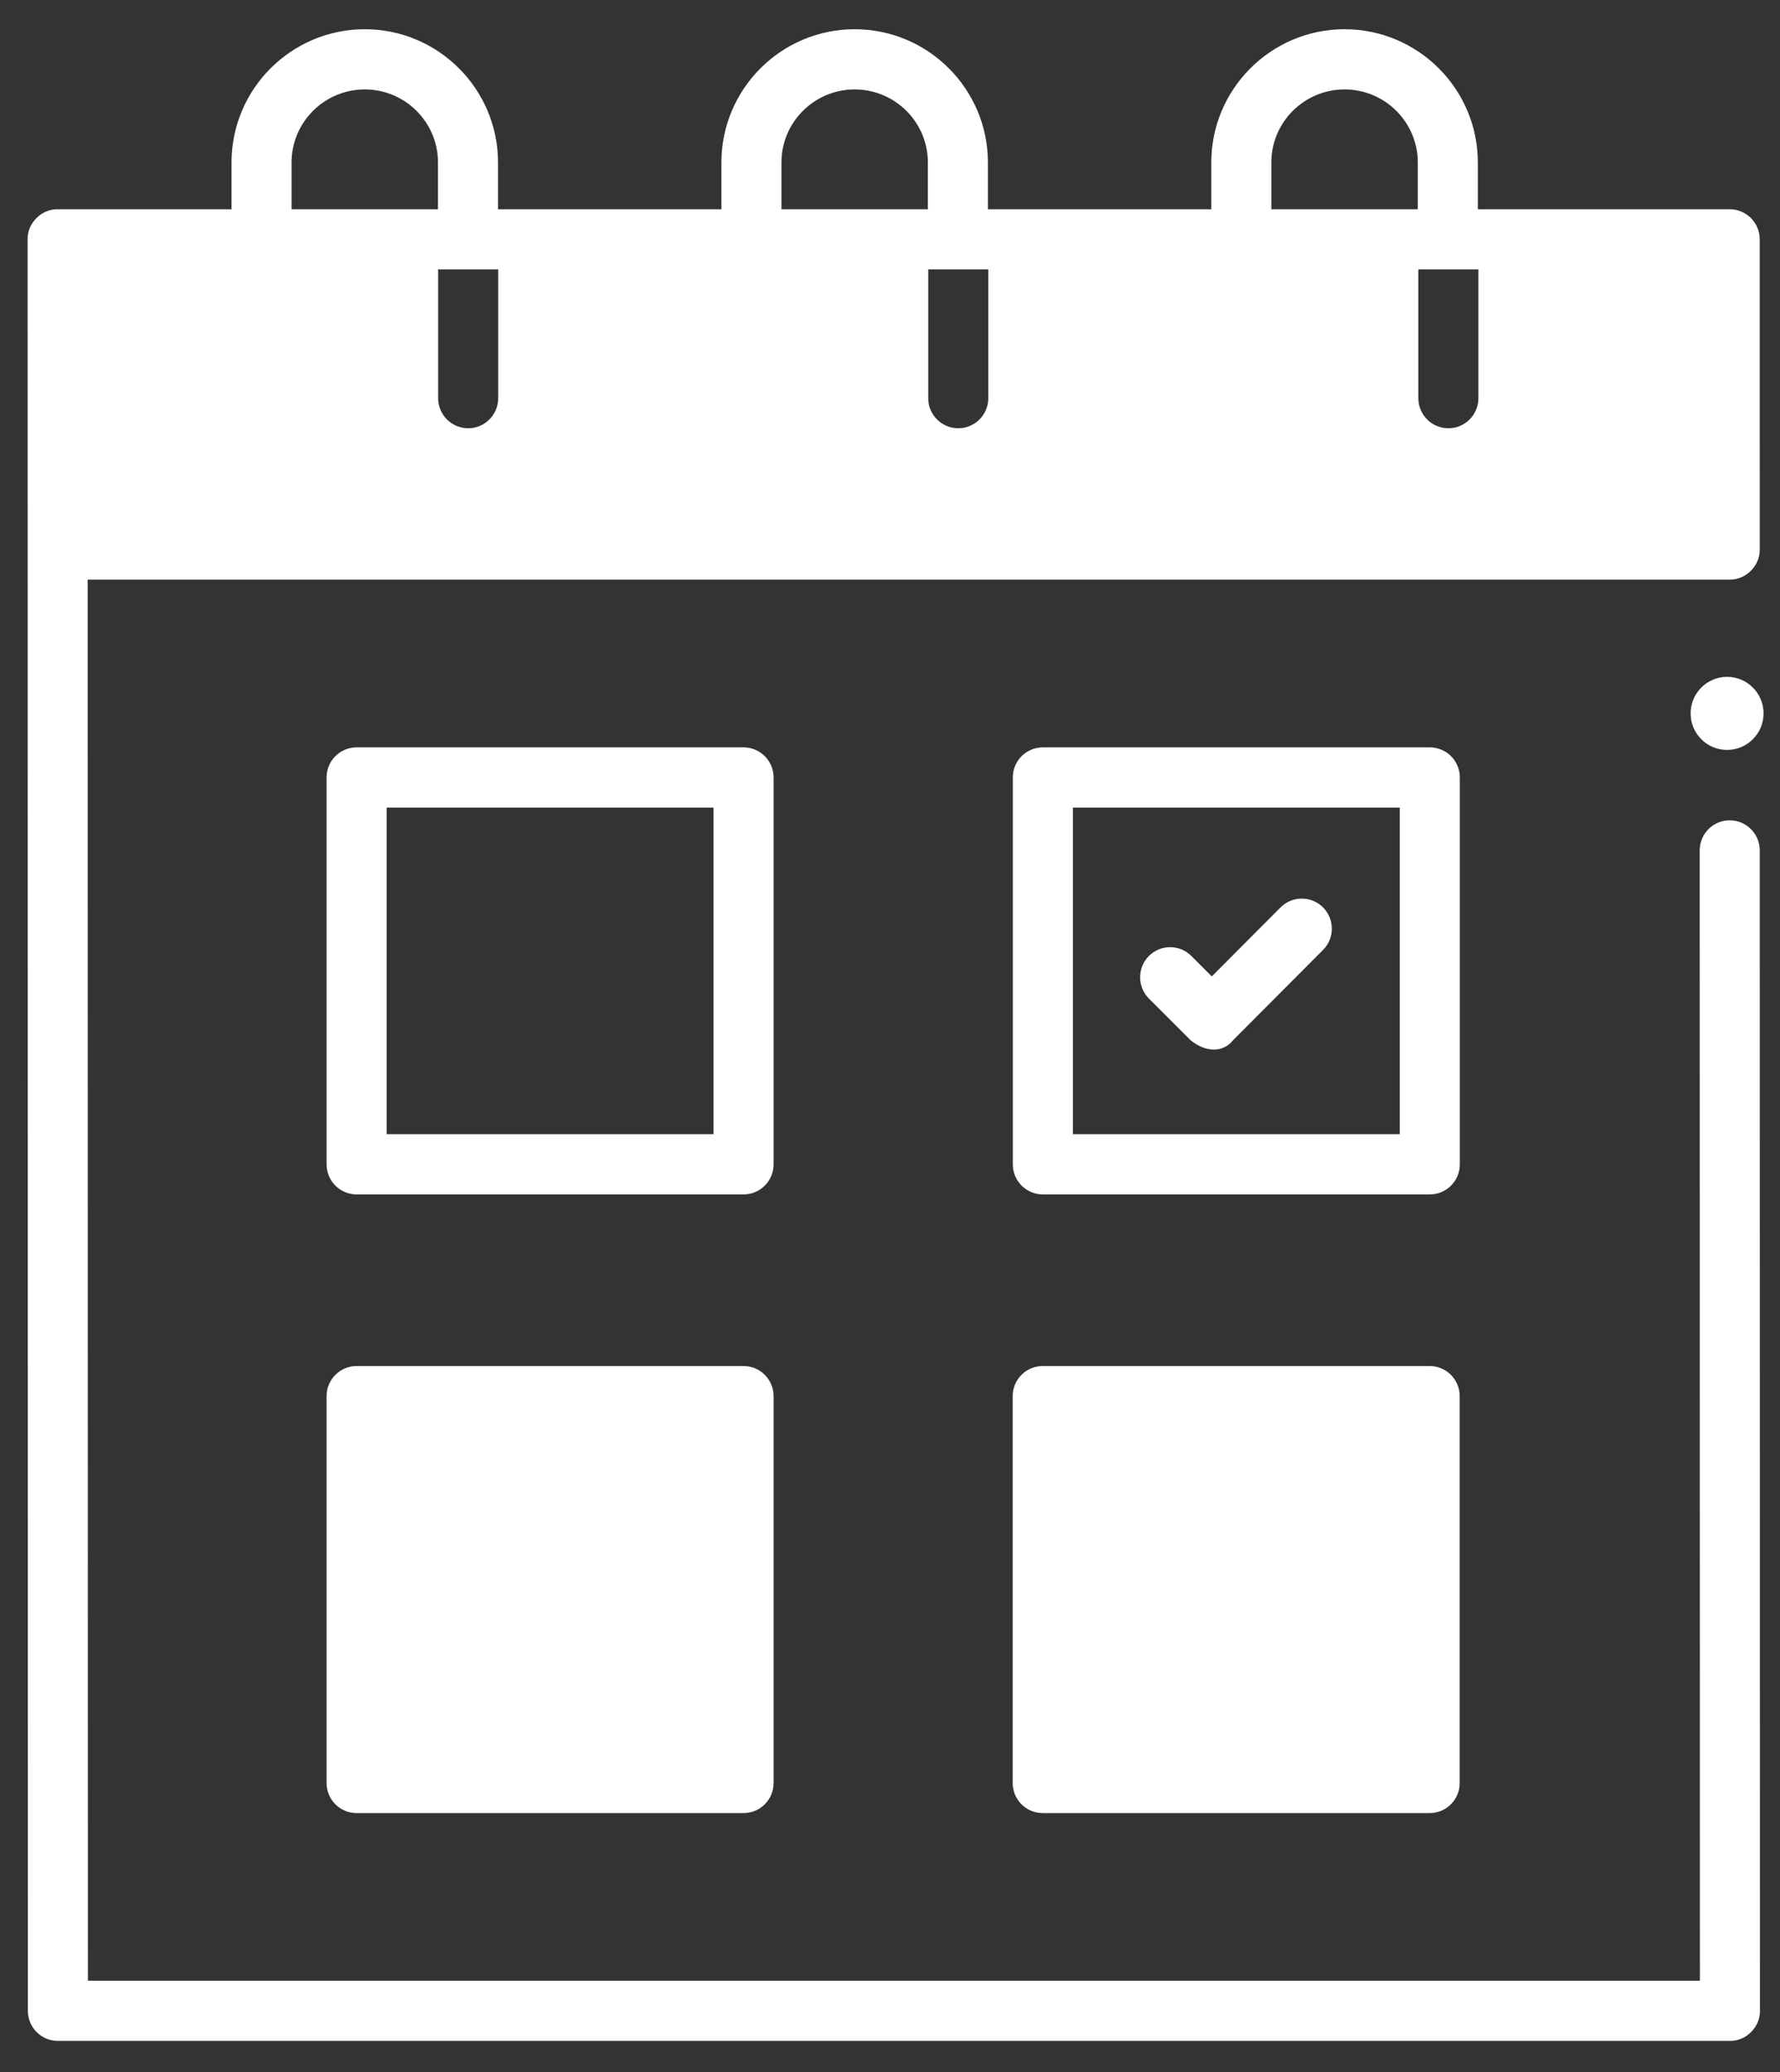
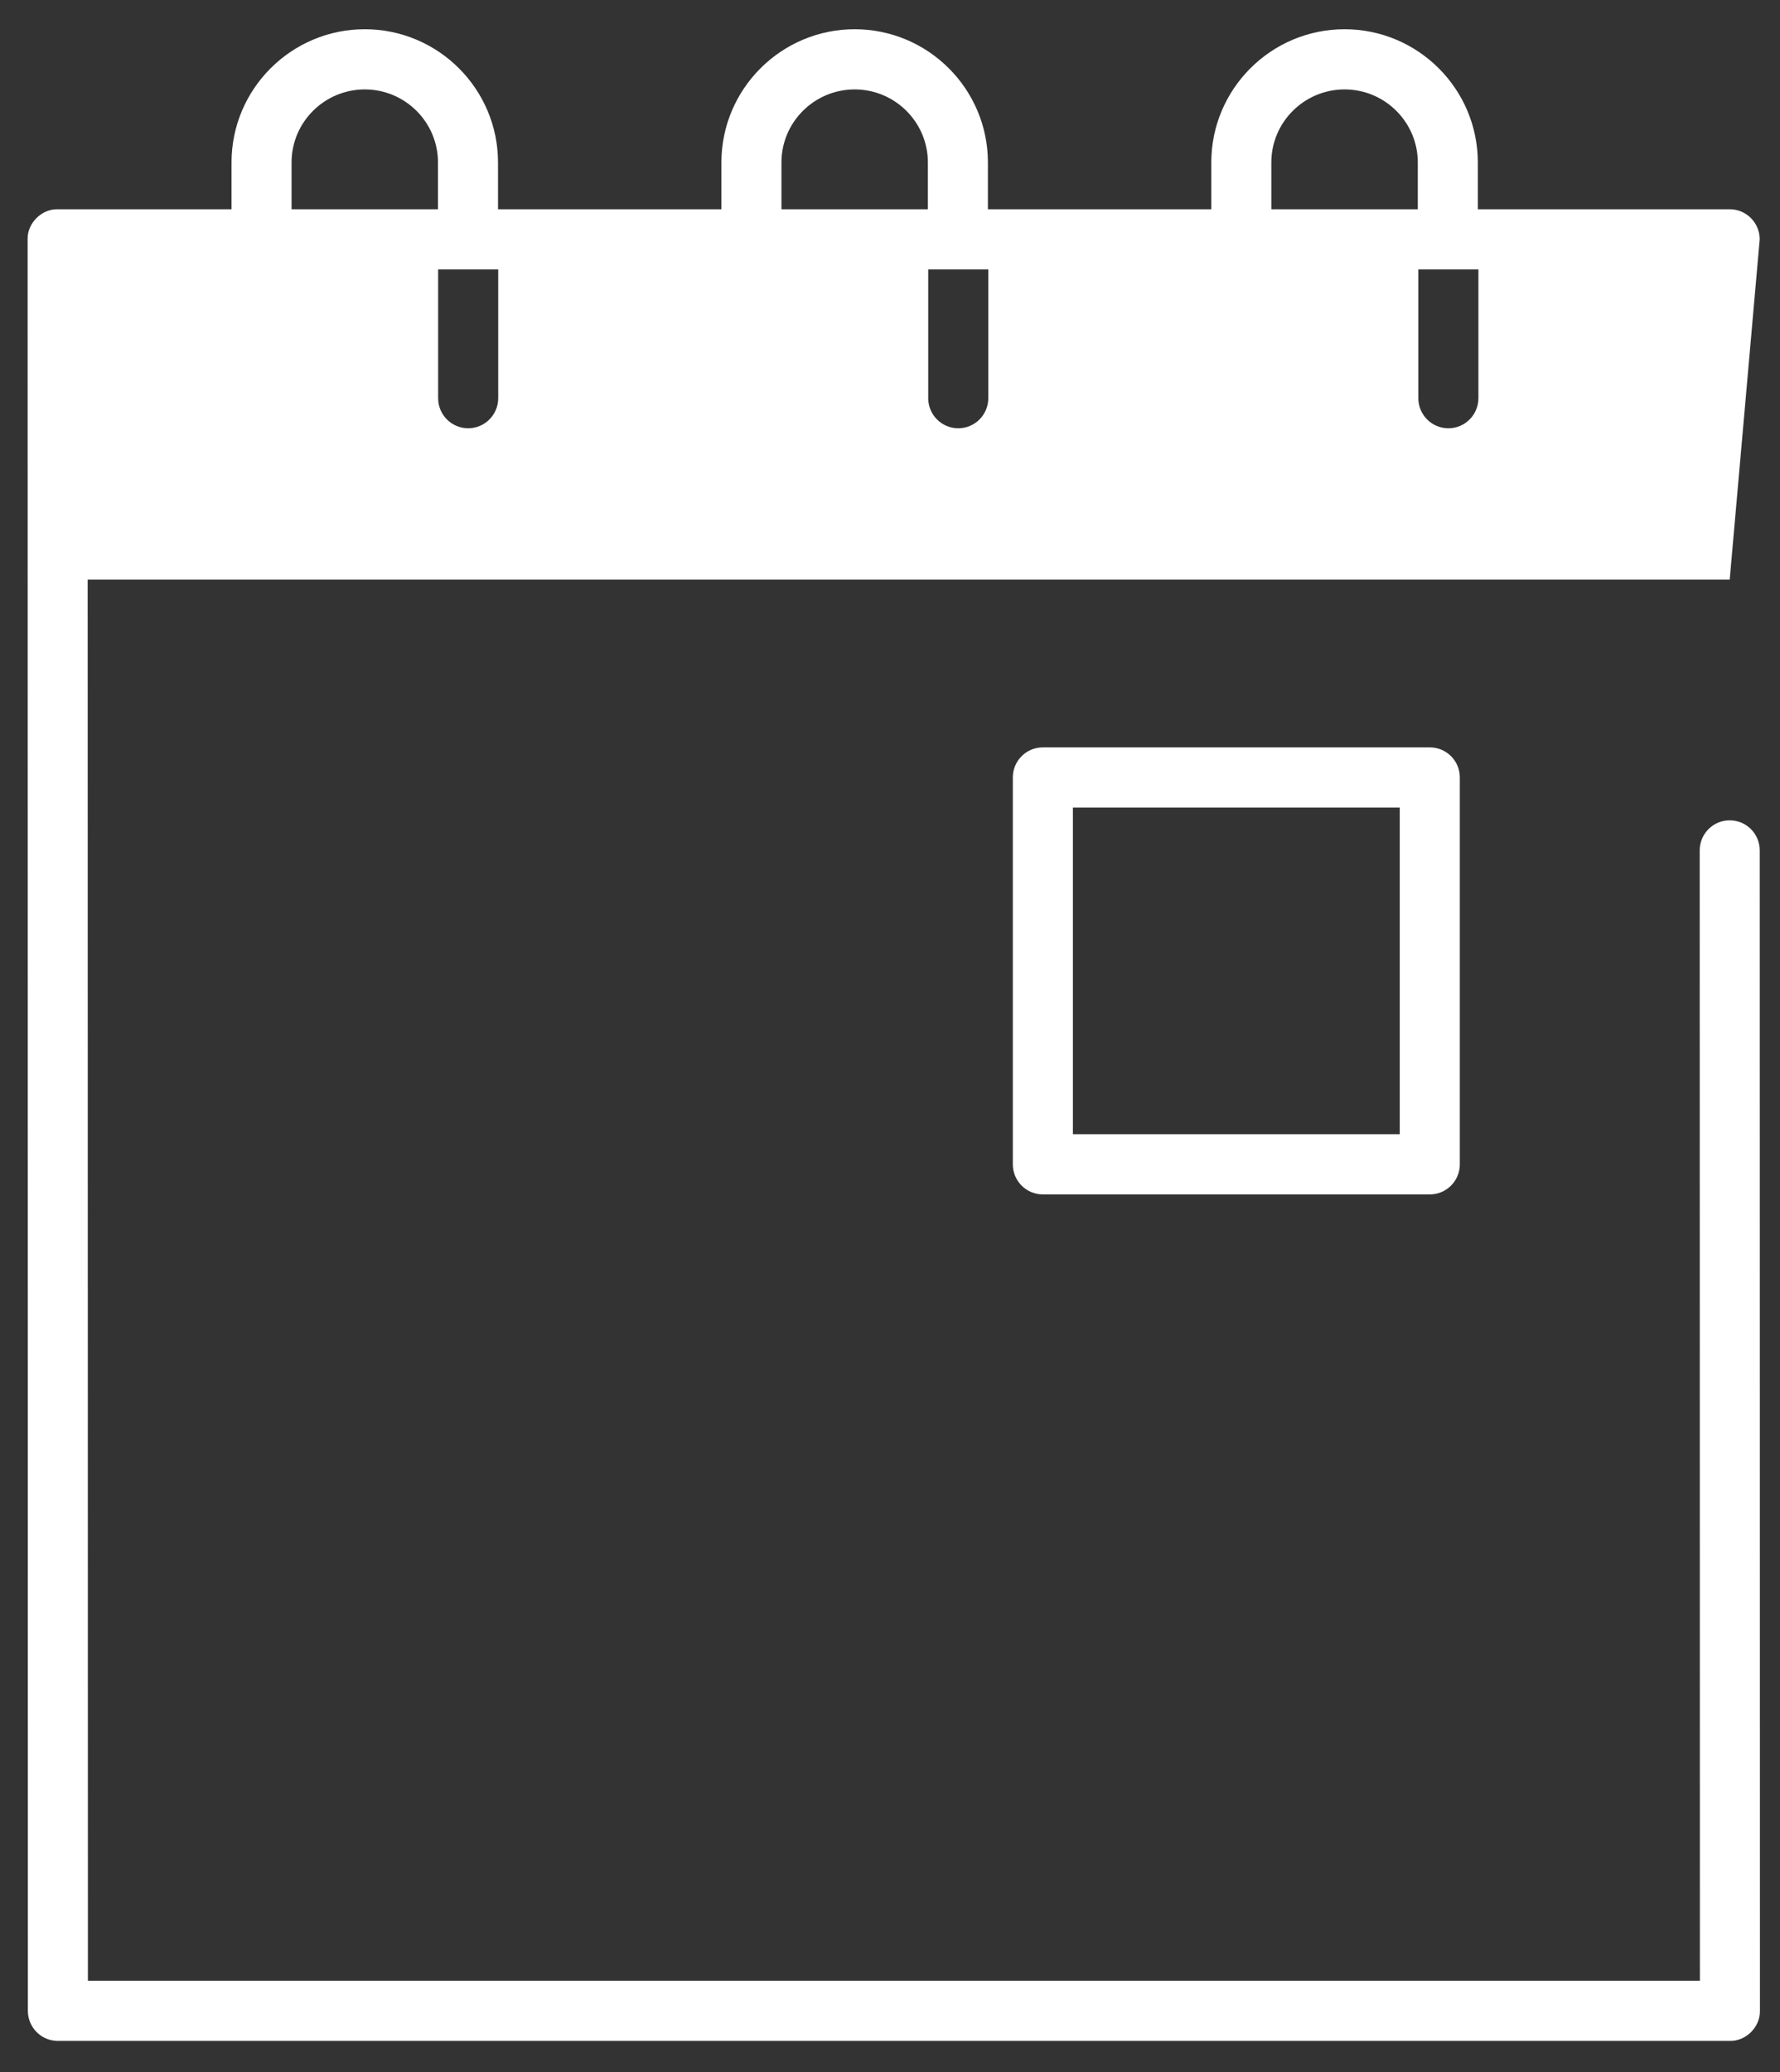
<svg xmlns="http://www.w3.org/2000/svg" width="55" height="64" viewBox="0 0 55 64" fill="none">
  <rect x="0" y="0" width="55" height="64" fill="#333333" stroke="none" />
-   <path d="M22.975 36.892H11.019C10.506 36.892 10.091 36.476 10.091 35.962V24.013C10.091 23.5 10.506 23.084 11.019 23.084H22.975C23.488 23.084 23.903 23.5 23.903 24.013V35.962C23.903 36.476 23.488 36.892 22.975 36.892ZM11.947 35.033H22.047V24.943H11.947V35.033Z" fill="white" />
  <path d="M44.179 36.892H32.223C31.71 36.892 31.295 36.476 31.295 35.962V24.013C31.295 23.5 31.71 23.084 32.223 23.084H44.179C44.692 23.084 45.107 23.5 45.107 24.013V35.962C45.107 36.476 44.692 36.892 44.179 36.892ZM33.151 35.033H43.251V24.943H33.151V35.033Z" fill="white" />
-   <path d="M36.789 32.13L35.501 30.843C35.138 30.48 35.138 29.892 35.499 29.528C35.861 29.165 36.448 29.164 36.811 29.527L37.443 30.159L39.568 28.027C39.93 27.665 40.517 27.664 40.88 28.027C41.242 28.39 41.242 28.978 40.88 29.341L38.1 32.129C37.79 32.522 37.249 32.506 36.789 32.13Z" fill="white" />
-   <path d="M22.975 42.193H11.019C10.506 42.193 10.091 42.609 10.091 43.123V55.072C10.091 55.585 10.506 56.001 11.019 56.001H22.975C23.488 56.001 23.903 55.585 23.903 55.072V43.123C23.903 42.609 23.488 42.193 22.975 42.193Z" fill="white" />
-   <path d="M44.175 42.193H32.219C31.706 42.193 31.291 42.609 31.291 43.123V55.072C31.291 55.585 31.706 56.001 32.219 56.001H44.175C44.688 56.001 45.103 55.585 45.103 55.072V43.123C45.103 42.609 44.688 42.193 44.175 42.193Z" fill="white" />
-   <path d="M54.374 26.266C54.374 25.753 53.958 25.337 53.446 25.337C52.934 25.337 52.519 25.753 52.519 26.266L52.525 61.179H2.716L2.709 17.902H53.446C53.945 17.912 54.384 17.472 54.374 16.972L54.373 7.392C54.373 6.879 53.957 6.463 53.445 6.463H45.663V5.017C45.663 2.749 43.816 0.903 41.545 0.903C39.275 0.903 37.428 2.749 37.428 5.017V6.463H30.525V5.017C30.525 2.749 28.678 0.903 26.408 0.903C24.138 0.903 22.291 2.749 22.291 5.017V6.463H15.388V5.017C15.388 2.749 13.541 0.903 11.271 0.903C9.001 0.903 7.154 2.749 7.154 5.017V6.463H1.78C1.282 6.453 0.843 6.893 0.853 7.392L0.861 62.108C0.861 62.622 1.276 63.038 1.788 63.038H53.453C53.951 63.047 54.39 62.607 54.38 62.108L54.374 26.266ZM45.681 8.321V12.298C45.681 12.812 45.266 13.228 44.753 13.228C44.24 13.228 43.825 12.812 43.825 12.298V8.321H45.681ZM39.283 5.017C39.283 3.774 40.298 2.762 41.546 2.762C42.793 2.762 43.808 3.774 43.808 5.017V6.463H39.283V5.017ZM30.537 8.321V12.298C30.537 12.812 30.122 13.228 29.609 13.228C29.097 13.228 28.681 12.812 28.681 12.298V8.321H30.537ZM24.146 5.017C24.146 3.774 25.161 2.762 26.408 2.762C27.656 2.762 28.67 3.774 28.67 5.017V6.463H24.146L24.146 5.017ZM15.394 8.321V12.298C15.394 12.812 14.978 13.228 14.466 13.228C13.953 13.228 13.538 12.812 13.538 12.298V8.321H15.394ZM9.009 5.017C9.009 3.774 10.024 2.762 11.271 2.762C12.518 2.762 13.533 3.774 13.533 5.017V6.463H9.009V5.017Z" fill="white" />
-   <path d="M53.365 23.163C53.987 23.163 54.492 22.658 54.492 22.035C54.492 21.412 53.987 20.906 53.365 20.906C52.743 20.906 52.238 21.412 52.238 22.035C52.238 22.658 52.743 23.163 53.365 23.163Z" fill="white" />
+   <path d="M54.374 26.266C54.374 25.753 53.958 25.337 53.446 25.337C52.934 25.337 52.519 25.753 52.519 26.266L52.525 61.179H2.716L2.709 17.902H53.446L54.373 7.392C54.373 6.879 53.957 6.463 53.445 6.463H45.663V5.017C45.663 2.749 43.816 0.903 41.545 0.903C39.275 0.903 37.428 2.749 37.428 5.017V6.463H30.525V5.017C30.525 2.749 28.678 0.903 26.408 0.903C24.138 0.903 22.291 2.749 22.291 5.017V6.463H15.388V5.017C15.388 2.749 13.541 0.903 11.271 0.903C9.001 0.903 7.154 2.749 7.154 5.017V6.463H1.78C1.282 6.453 0.843 6.893 0.853 7.392L0.861 62.108C0.861 62.622 1.276 63.038 1.788 63.038H53.453C53.951 63.047 54.39 62.607 54.38 62.108L54.374 26.266ZM45.681 8.321V12.298C45.681 12.812 45.266 13.228 44.753 13.228C44.24 13.228 43.825 12.812 43.825 12.298V8.321H45.681ZM39.283 5.017C39.283 3.774 40.298 2.762 41.546 2.762C42.793 2.762 43.808 3.774 43.808 5.017V6.463H39.283V5.017ZM30.537 8.321V12.298C30.537 12.812 30.122 13.228 29.609 13.228C29.097 13.228 28.681 12.812 28.681 12.298V8.321H30.537ZM24.146 5.017C24.146 3.774 25.161 2.762 26.408 2.762C27.656 2.762 28.67 3.774 28.67 5.017V6.463H24.146L24.146 5.017ZM15.394 8.321V12.298C15.394 12.812 14.978 13.228 14.466 13.228C13.953 13.228 13.538 12.812 13.538 12.298V8.321H15.394ZM9.009 5.017C9.009 3.774 10.024 2.762 11.271 2.762C12.518 2.762 13.533 3.774 13.533 5.017V6.463H9.009V5.017Z" fill="white" />
</svg>